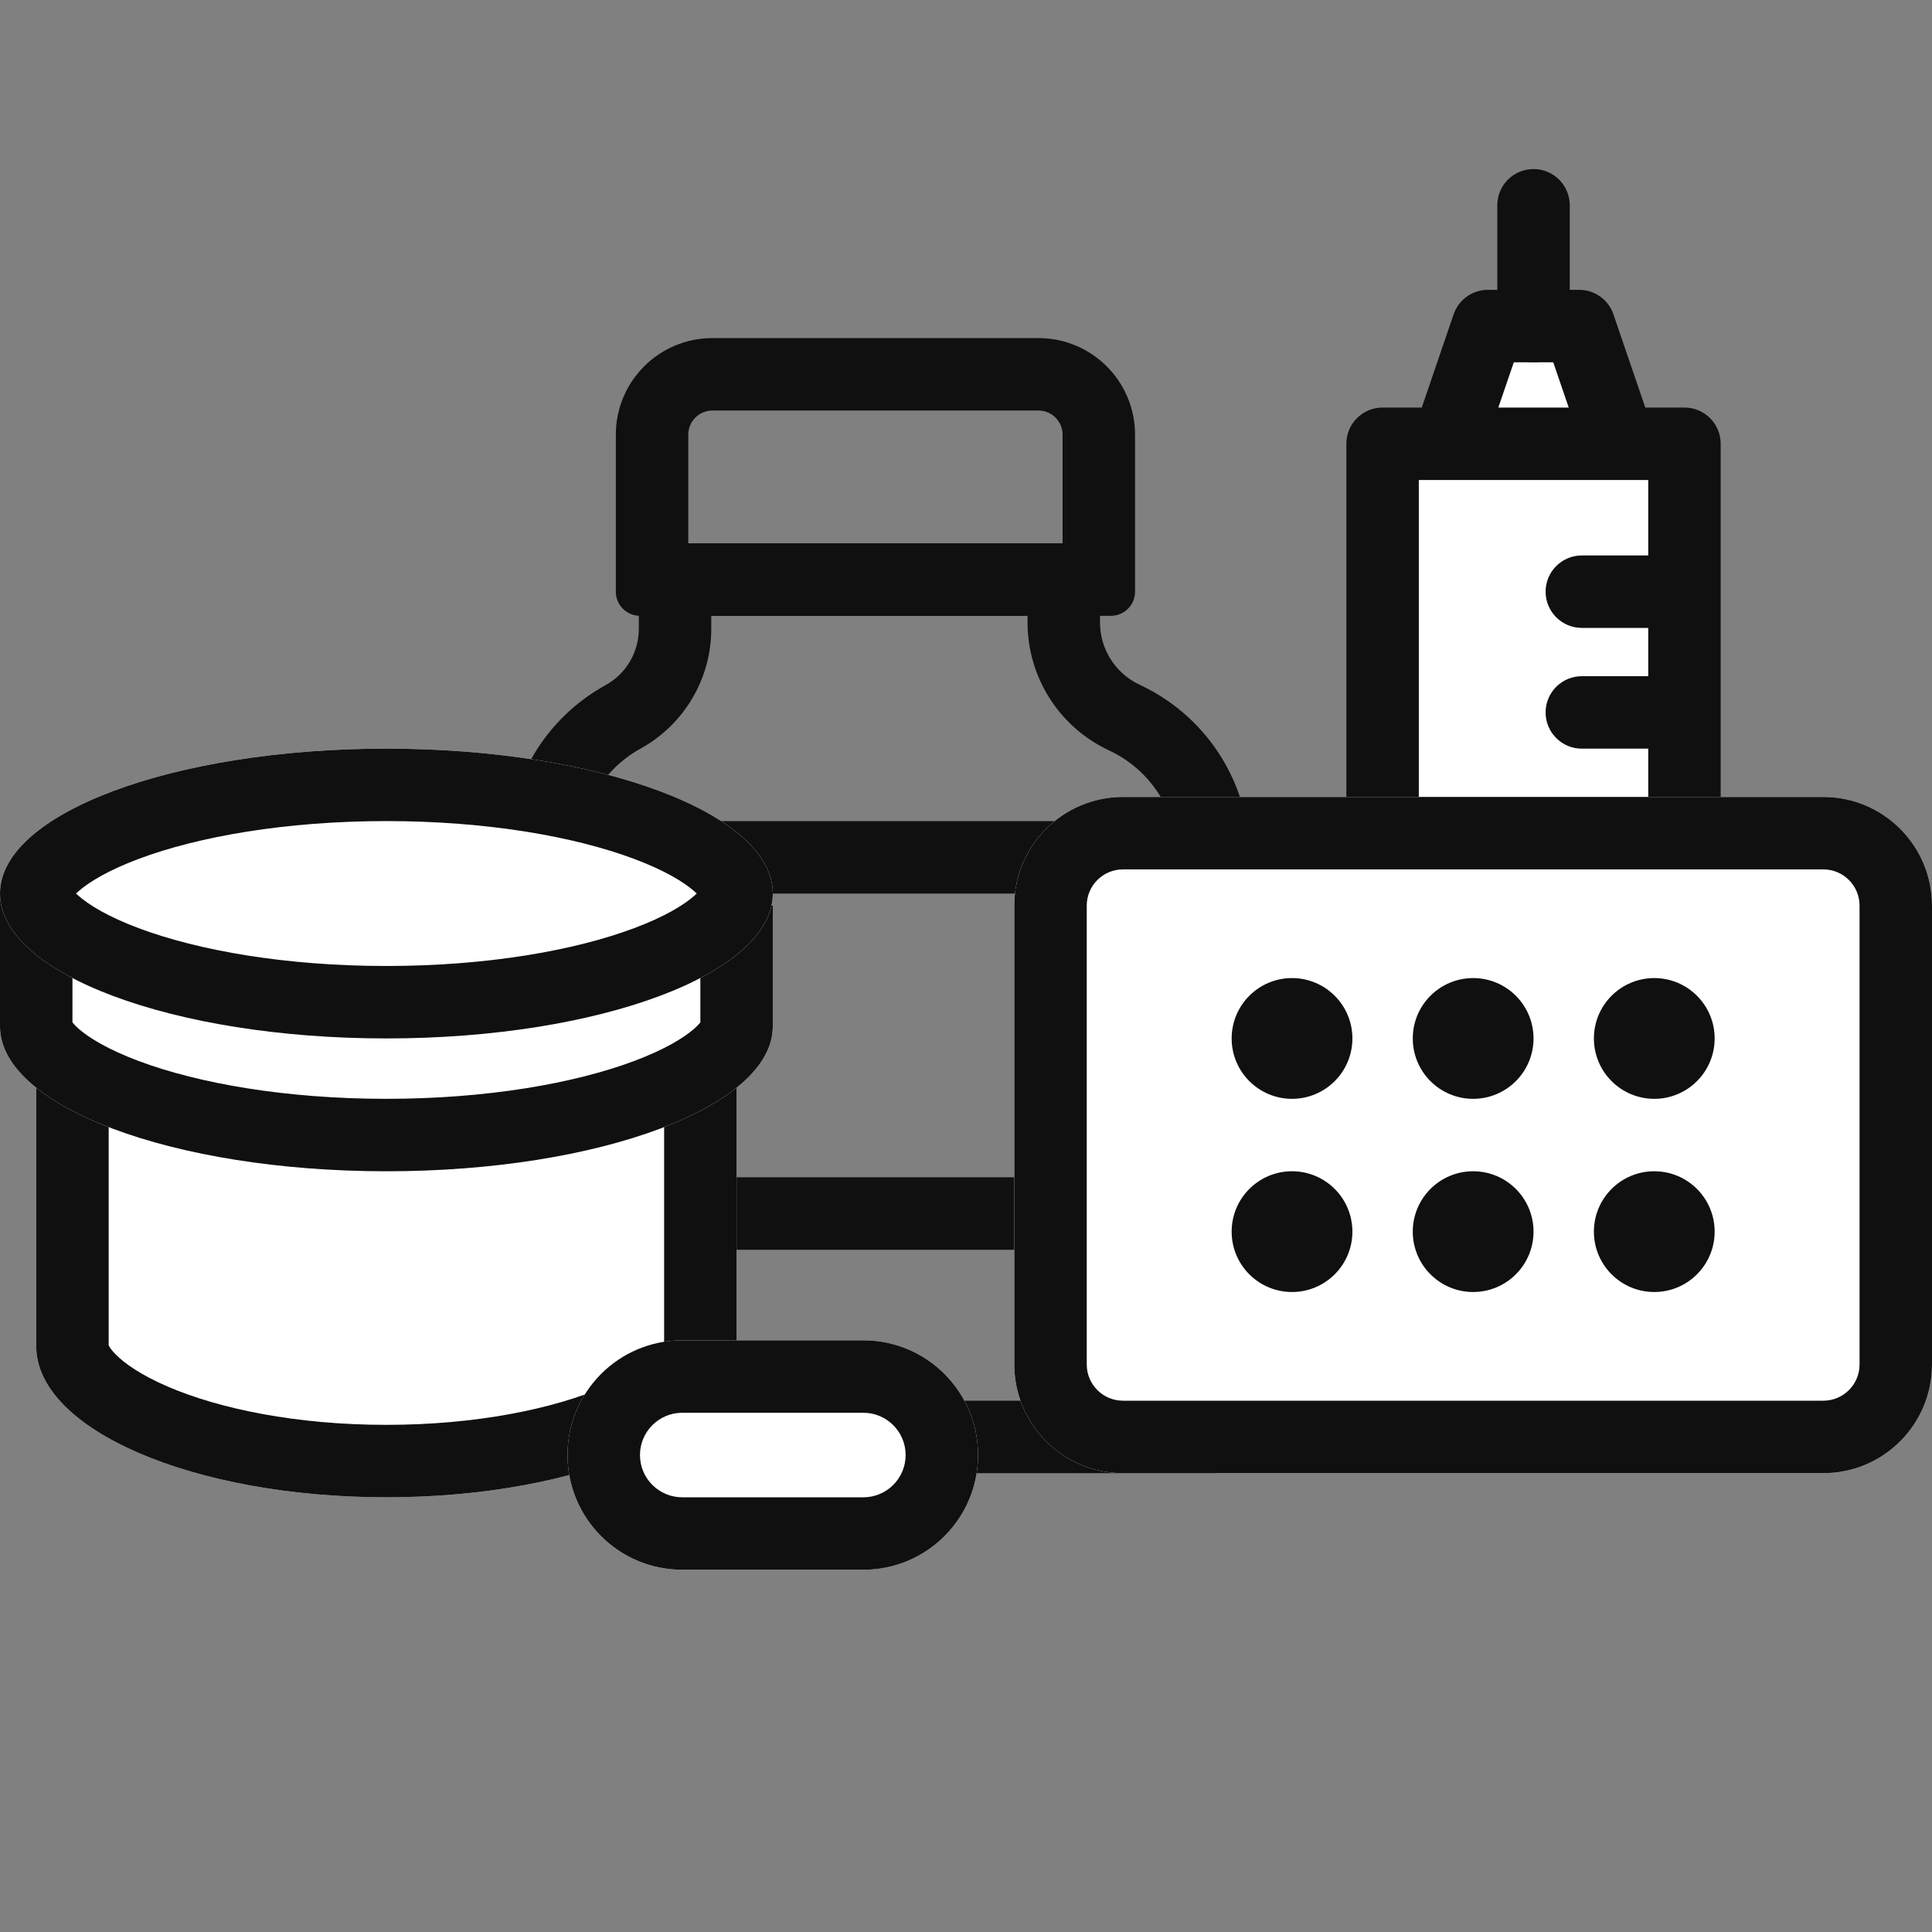
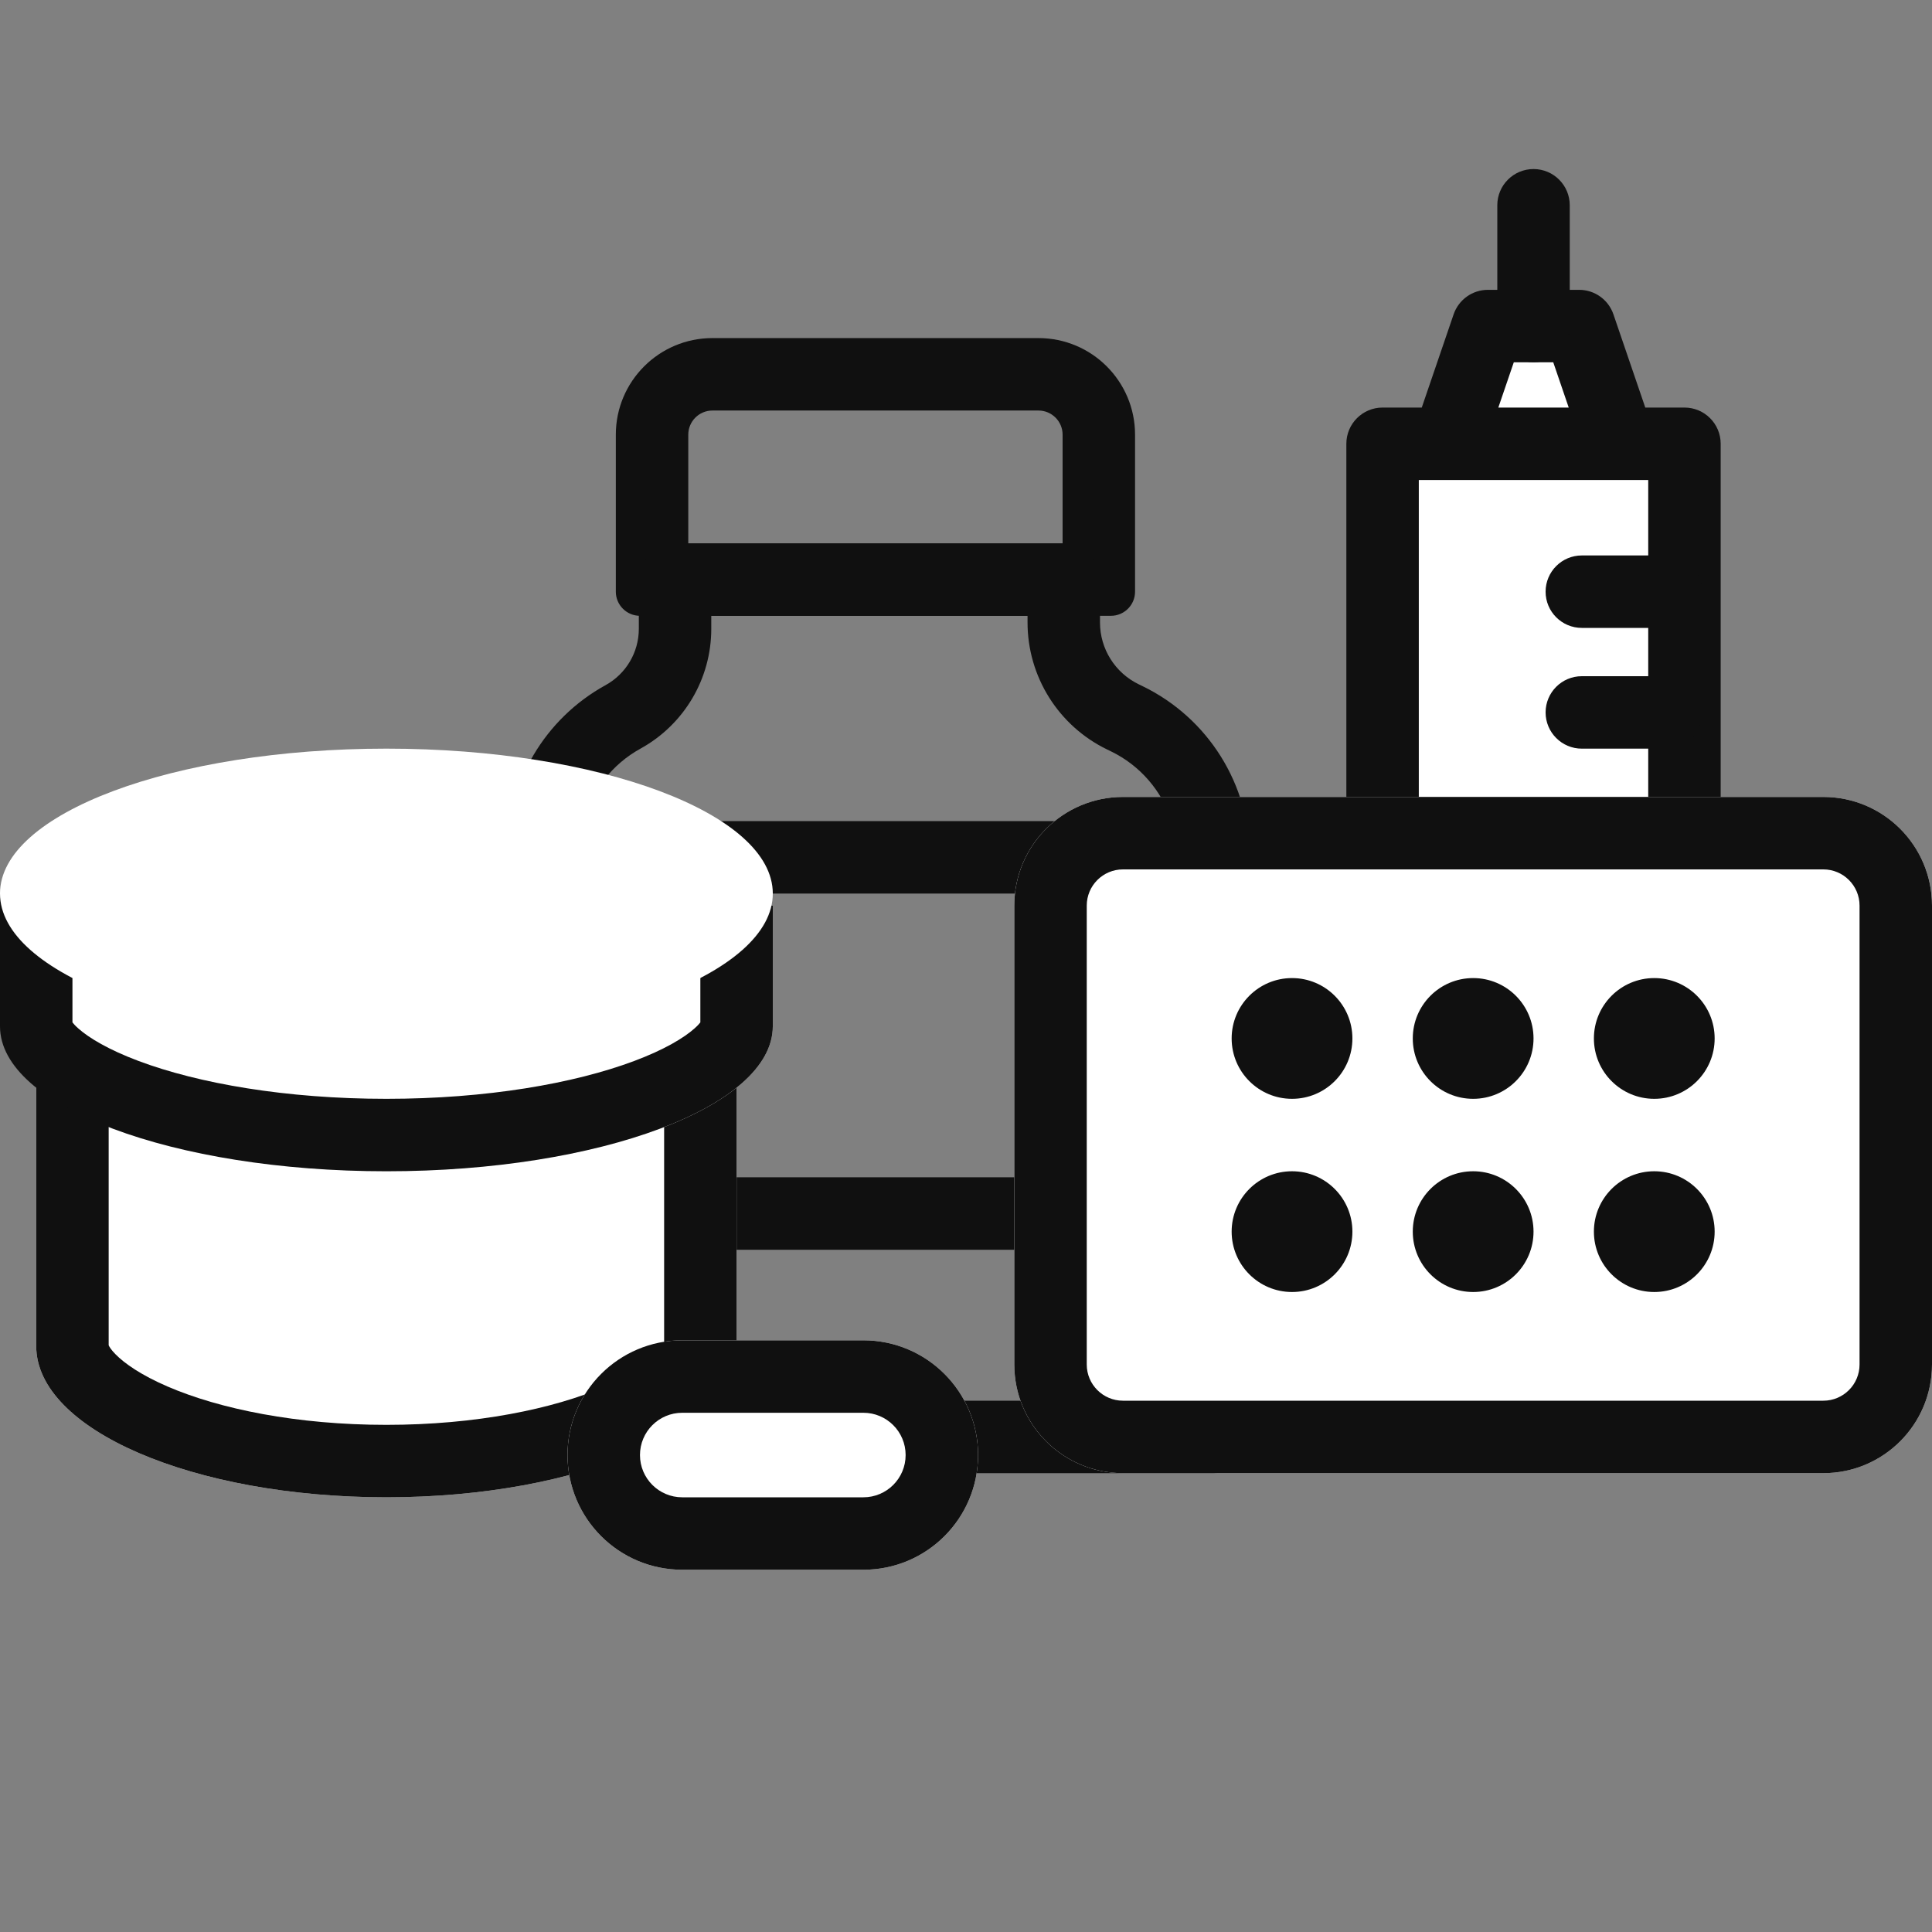
<svg xmlns="http://www.w3.org/2000/svg" width="124" height="124" viewBox="0 0 124 124" fill="none">
  <rect x="0" y="0" width="124" height="124" fill="#808080" stroke="none" />
  <path d="M95.497 20.928H101.353L103.936 28.484H108.113V53.475H88.737V28.484H92.914L95.497 20.928Z" fill="white" />
  <path fill-rule="evenodd" clip-rule="evenodd" d="M93.297 20.174C93.619 19.234 94.503 18.602 95.497 18.602H101.353C102.347 18.602 103.231 19.234 103.553 20.174L105.598 26.158H108.112C109.397 26.158 110.437 27.199 110.437 28.483V53.474C110.437 54.758 109.397 55.799 108.112 55.799H88.737C87.453 55.799 86.412 54.758 86.412 53.474V28.483C86.412 27.199 87.453 26.158 88.737 26.158H91.252L93.297 20.174ZM96.166 26.158H100.684L99.691 23.252H97.159L96.166 26.158ZM91.062 30.808V51.149H105.787V30.808H91.062Z" fill="#101010" />
  <path fill-rule="evenodd" clip-rule="evenodd" d="M99.2 37.975C99.2 36.691 100.241 35.65 101.525 35.65L106.95 35.65C108.234 35.65 109.275 36.691 109.275 37.975C109.275 39.26 108.234 40.3 106.95 40.3L101.525 40.3C100.241 40.3 99.2 39.259 99.2 37.975Z" fill="#101010" />
  <path fill-rule="evenodd" clip-rule="evenodd" d="M99.2 45.725C99.2 44.441 100.241 43.4 101.525 43.4L106.95 43.4C108.234 43.4 109.275 44.441 109.275 45.725C109.275 47.01 108.234 48.05 106.95 48.05L101.525 48.05C100.241 48.05 99.2 47.009 99.2 45.725Z" fill="#101010" />
  <path fill-rule="evenodd" clip-rule="evenodd" d="M98.425 10.85C99.709 10.85 100.75 11.89 100.75 13.175V20.925C100.75 22.209 99.709 23.25 98.425 23.25C97.141 23.25 96.1 22.209 96.1 20.925V13.175C96.1 11.89 97.141 10.85 98.425 10.85Z" fill="#101010" />
  <path fill-rule="evenodd" clip-rule="evenodd" d="M66.65 26.349H45.725C44.869 26.349 44.175 27.043 44.175 27.899V34.874H68.2V27.899C68.2 27.043 67.506 26.349 66.65 26.349ZM45.725 21.699C42.301 21.699 39.525 24.475 39.525 27.899V37.974C39.525 38.83 40.219 39.524 41.075 39.524H71.3C72.156 39.524 72.85 38.83 72.85 37.974V27.899C72.85 24.475 70.074 21.699 66.65 21.699H45.725Z" fill="#101010" />
  <path fill-rule="evenodd" clip-rule="evenodd" d="M41.001 37.2C41.001 35.916 42.041 34.875 43.325 34.875H68.275C69.559 34.875 70.6 35.916 70.6 37.2V39.953C70.6 41.643 71.566 43.184 73.088 43.92L73.319 44.032C77.534 46.071 80.213 50.342 80.213 55.025V92.225C80.213 93.509 79.172 94.55 77.888 94.55H34.875C33.591 94.55 32.55 93.509 32.55 92.225V54.657C32.55 50.212 34.969 46.119 38.864 43.976C40.182 43.251 41.001 41.866 41.001 40.362V37.2ZM41.105 48.05C39.284 49.053 37.984 50.745 37.458 52.7H75.197C74.572 50.767 73.182 49.131 71.294 48.218L71.063 48.106C67.936 46.594 65.95 43.426 65.95 39.953V39.525H45.651V40.362C45.651 43.562 43.909 46.508 41.105 48.05ZM75.562 57.35H37.2V75.562H75.562V57.35ZM75.562 80.213H37.2V89.9H75.562V80.213Z" fill="#101010" />
  <path d="M65.1 58.125C65.1 54.273 68.223 51.15 72.075 51.15H117.025C120.877 51.15 124 54.273 124 58.125V87.575C124 91.428 120.877 94.55 117.025 94.55H72.075C68.223 94.55 65.1 91.428 65.1 87.575V58.125Z" fill="white" />
  <path fill-rule="evenodd" clip-rule="evenodd" d="M117.025 55.8H72.075C70.791 55.8 69.75 56.841 69.75 58.125V87.575C69.75 88.859 70.791 89.9 72.075 89.9H117.025C118.309 89.9 119.35 88.859 119.35 87.575V58.125C119.35 56.841 118.309 55.8 117.025 55.8ZM72.075 51.15C68.223 51.15 65.1 54.273 65.1 58.125V87.575C65.1 91.428 68.223 94.55 72.075 94.55H117.025C120.877 94.55 124 91.428 124 87.575V58.125C124 54.273 120.877 51.15 117.025 51.15H72.075Z" fill="#101010" />
  <path d="M24.8 96.1C37.213 96.1 47.275 91.755 47.275 86.395V62.389L2.325 64.326V86.395C2.325 91.755 12.387 96.1 24.8 96.1Z" fill="white" />
  <path fill-rule="evenodd" clip-rule="evenodd" d="M42.625 86.34C42.594 86.415 42.491 86.608 42.187 86.919C41.605 87.512 40.536 88.26 38.849 88.988C35.491 90.438 30.527 91.45 24.8 91.45C19.073 91.45 14.109 90.438 10.751 88.988C9.064 88.26 7.994 87.512 7.413 86.919C7.108 86.608 7.005 86.415 6.975 86.34V68.78L42.625 67.243V86.34ZM42.636 86.302C42.637 86.302 42.636 86.311 42.63 86.327C42.633 86.311 42.635 86.302 42.636 86.302ZM47.275 62.389V86.395C47.275 91.755 37.213 96.1 24.8 96.1C12.387 96.1 2.325 91.755 2.325 86.395V64.326L47.275 62.389ZM6.964 86.302C6.965 86.302 6.967 86.311 6.97 86.327C6.964 86.311 6.963 86.302 6.964 86.302Z" fill="#101010" />
-   <path d="M24.8 75.175C38.497 75.175 49.6 71.011 49.6 65.875V58.125L0 57.35V65.875C0 71.011 11.103 75.175 24.8 75.175Z" fill="white" />
+   <path d="M24.8 75.175C38.497 75.175 49.6 71.011 49.6 65.875V58.125L0 57.35C0 71.011 11.103 75.175 24.8 75.175Z" fill="white" />
  <path fill-rule="evenodd" clip-rule="evenodd" d="M44.95 65.619C44.887 65.702 44.771 65.834 44.566 66.015C43.889 66.616 42.642 67.37 40.703 68.097C36.86 69.538 31.238 70.525 24.8 70.525C18.362 70.525 12.74 69.538 8.896 68.097C6.958 67.37 5.712 66.616 5.034 66.015C4.829 65.834 4.713 65.702 4.65 65.619V62.073L44.95 62.703V65.619ZM45.015 65.518C45.016 65.518 45.013 65.527 45.002 65.544C45.009 65.527 45.014 65.518 45.015 65.518ZM49.6 58.125V65.875C49.6 71.011 38.497 75.175 24.8 75.175C11.103 75.175 0 71.011 0 65.875V57.35L49.6 58.125ZM4.585 65.518C4.586 65.518 4.591 65.527 4.598 65.544C4.587 65.527 4.584 65.518 4.585 65.518Z" fill="#101010" />
  <path d="M49.6 57.349C49.6 62.485 38.497 66.649 24.8 66.649C11.103 66.649 0 62.485 0 57.349C0 52.213 11.103 48.049 24.8 48.049C38.497 48.049 49.6 52.213 49.6 57.349Z" fill="white" />
-   <path fill-rule="evenodd" clip-rule="evenodd" d="M45.015 56.992C45.016 56.992 45.013 57.001 45.002 57.018C45.009 57.001 45.014 56.992 45.015 56.992ZM44.718 57.349C44.674 57.306 44.623 57.259 44.566 57.208C43.889 56.607 42.642 55.854 40.703 55.127C36.86 53.685 31.238 52.699 24.8 52.699C18.362 52.699 12.74 53.685 8.896 55.127C6.958 55.854 5.712 56.607 5.034 57.208C4.977 57.259 4.926 57.306 4.882 57.349C4.926 57.392 4.977 57.439 5.034 57.489C5.712 58.09 6.958 58.844 8.896 59.571C12.74 61.012 18.362 61.999 24.8 61.999C31.238 61.999 36.86 61.012 40.703 59.571C42.642 58.844 43.889 58.09 44.566 57.489C44.623 57.439 44.674 57.392 44.718 57.349ZM4.585 56.992C4.586 56.992 4.591 57.001 4.598 57.018C4.587 57.001 4.584 56.992 4.585 56.992ZM4.585 57.705C4.584 57.705 4.587 57.697 4.598 57.68C4.591 57.697 4.586 57.705 4.585 57.705ZM45.002 57.68C45.013 57.697 45.016 57.705 45.015 57.705C45.014 57.705 45.009 57.697 45.002 57.68ZM24.8 66.649C38.497 66.649 49.6 62.485 49.6 57.349C49.6 52.213 38.497 48.049 24.8 48.049C11.103 48.049 0 52.213 0 57.349C0 62.485 11.103 66.649 24.8 66.649Z" fill="#101010" />
  <path d="M36.425 93.388C36.425 89.322 39.721 86.025 43.788 86.025H55.413C59.479 86.025 62.775 89.322 62.775 93.388C62.775 97.454 59.479 100.75 55.413 100.75H43.788C39.721 100.75 36.425 97.454 36.425 93.388Z" fill="white" />
  <path fill-rule="evenodd" clip-rule="evenodd" d="M55.413 90.675H43.788C42.289 90.675 41.075 91.89 41.075 93.388C41.075 94.886 42.289 96.1 43.788 96.1H55.413C56.911 96.1 58.125 94.886 58.125 93.388C58.125 91.89 56.911 90.675 55.413 90.675ZM43.788 86.025C39.721 86.025 36.425 89.322 36.425 93.388C36.425 97.454 39.721 100.75 43.788 100.75H55.413C59.479 100.75 62.775 97.454 62.775 93.388C62.775 89.322 59.479 86.025 55.413 86.025H43.788Z" fill="#101010" />
  <path d="M86.8 66.65C86.8 68.79 85.065 70.525 82.925 70.525C80.785 70.525 79.05 68.79 79.05 66.65C79.05 64.51 80.785 62.775 82.925 62.775C85.065 62.775 86.8 64.51 86.8 66.65Z" fill="#101010" />
  <path d="M98.425 66.65C98.425 68.79 96.69 70.525 94.55 70.525C92.41 70.525 90.675 68.79 90.675 66.65C90.675 64.51 92.41 62.775 94.55 62.775C96.69 62.775 98.425 64.51 98.425 66.65Z" fill="#101010" />
  <path d="M110.05 66.65C110.05 68.79 108.315 70.525 106.175 70.525C104.035 70.525 102.3 68.79 102.3 66.65C102.3 64.51 104.035 62.775 106.175 62.775C108.315 62.775 110.05 64.51 110.05 66.65Z" fill="#101010" />
  <path d="M86.8 79.049C86.8 81.189 85.065 82.924 82.925 82.924C80.785 82.924 79.05 81.189 79.05 79.049C79.05 76.909 80.785 75.174 82.925 75.174C85.065 75.174 86.8 76.909 86.8 79.049Z" fill="#101010" />
  <path d="M98.425 79.049C98.425 81.189 96.69 82.924 94.55 82.924C92.41 82.924 90.675 81.189 90.675 79.049C90.675 76.909 92.41 75.174 94.55 75.174C96.69 75.174 98.425 76.909 98.425 79.049Z" fill="#101010" />
  <path d="M110.05 79.049C110.05 81.189 108.315 82.924 106.175 82.924C104.035 82.924 102.3 81.189 102.3 79.049C102.3 76.909 104.035 75.174 106.175 75.174C108.315 75.174 110.05 76.909 110.05 79.049Z" fill="#101010" />
</svg>